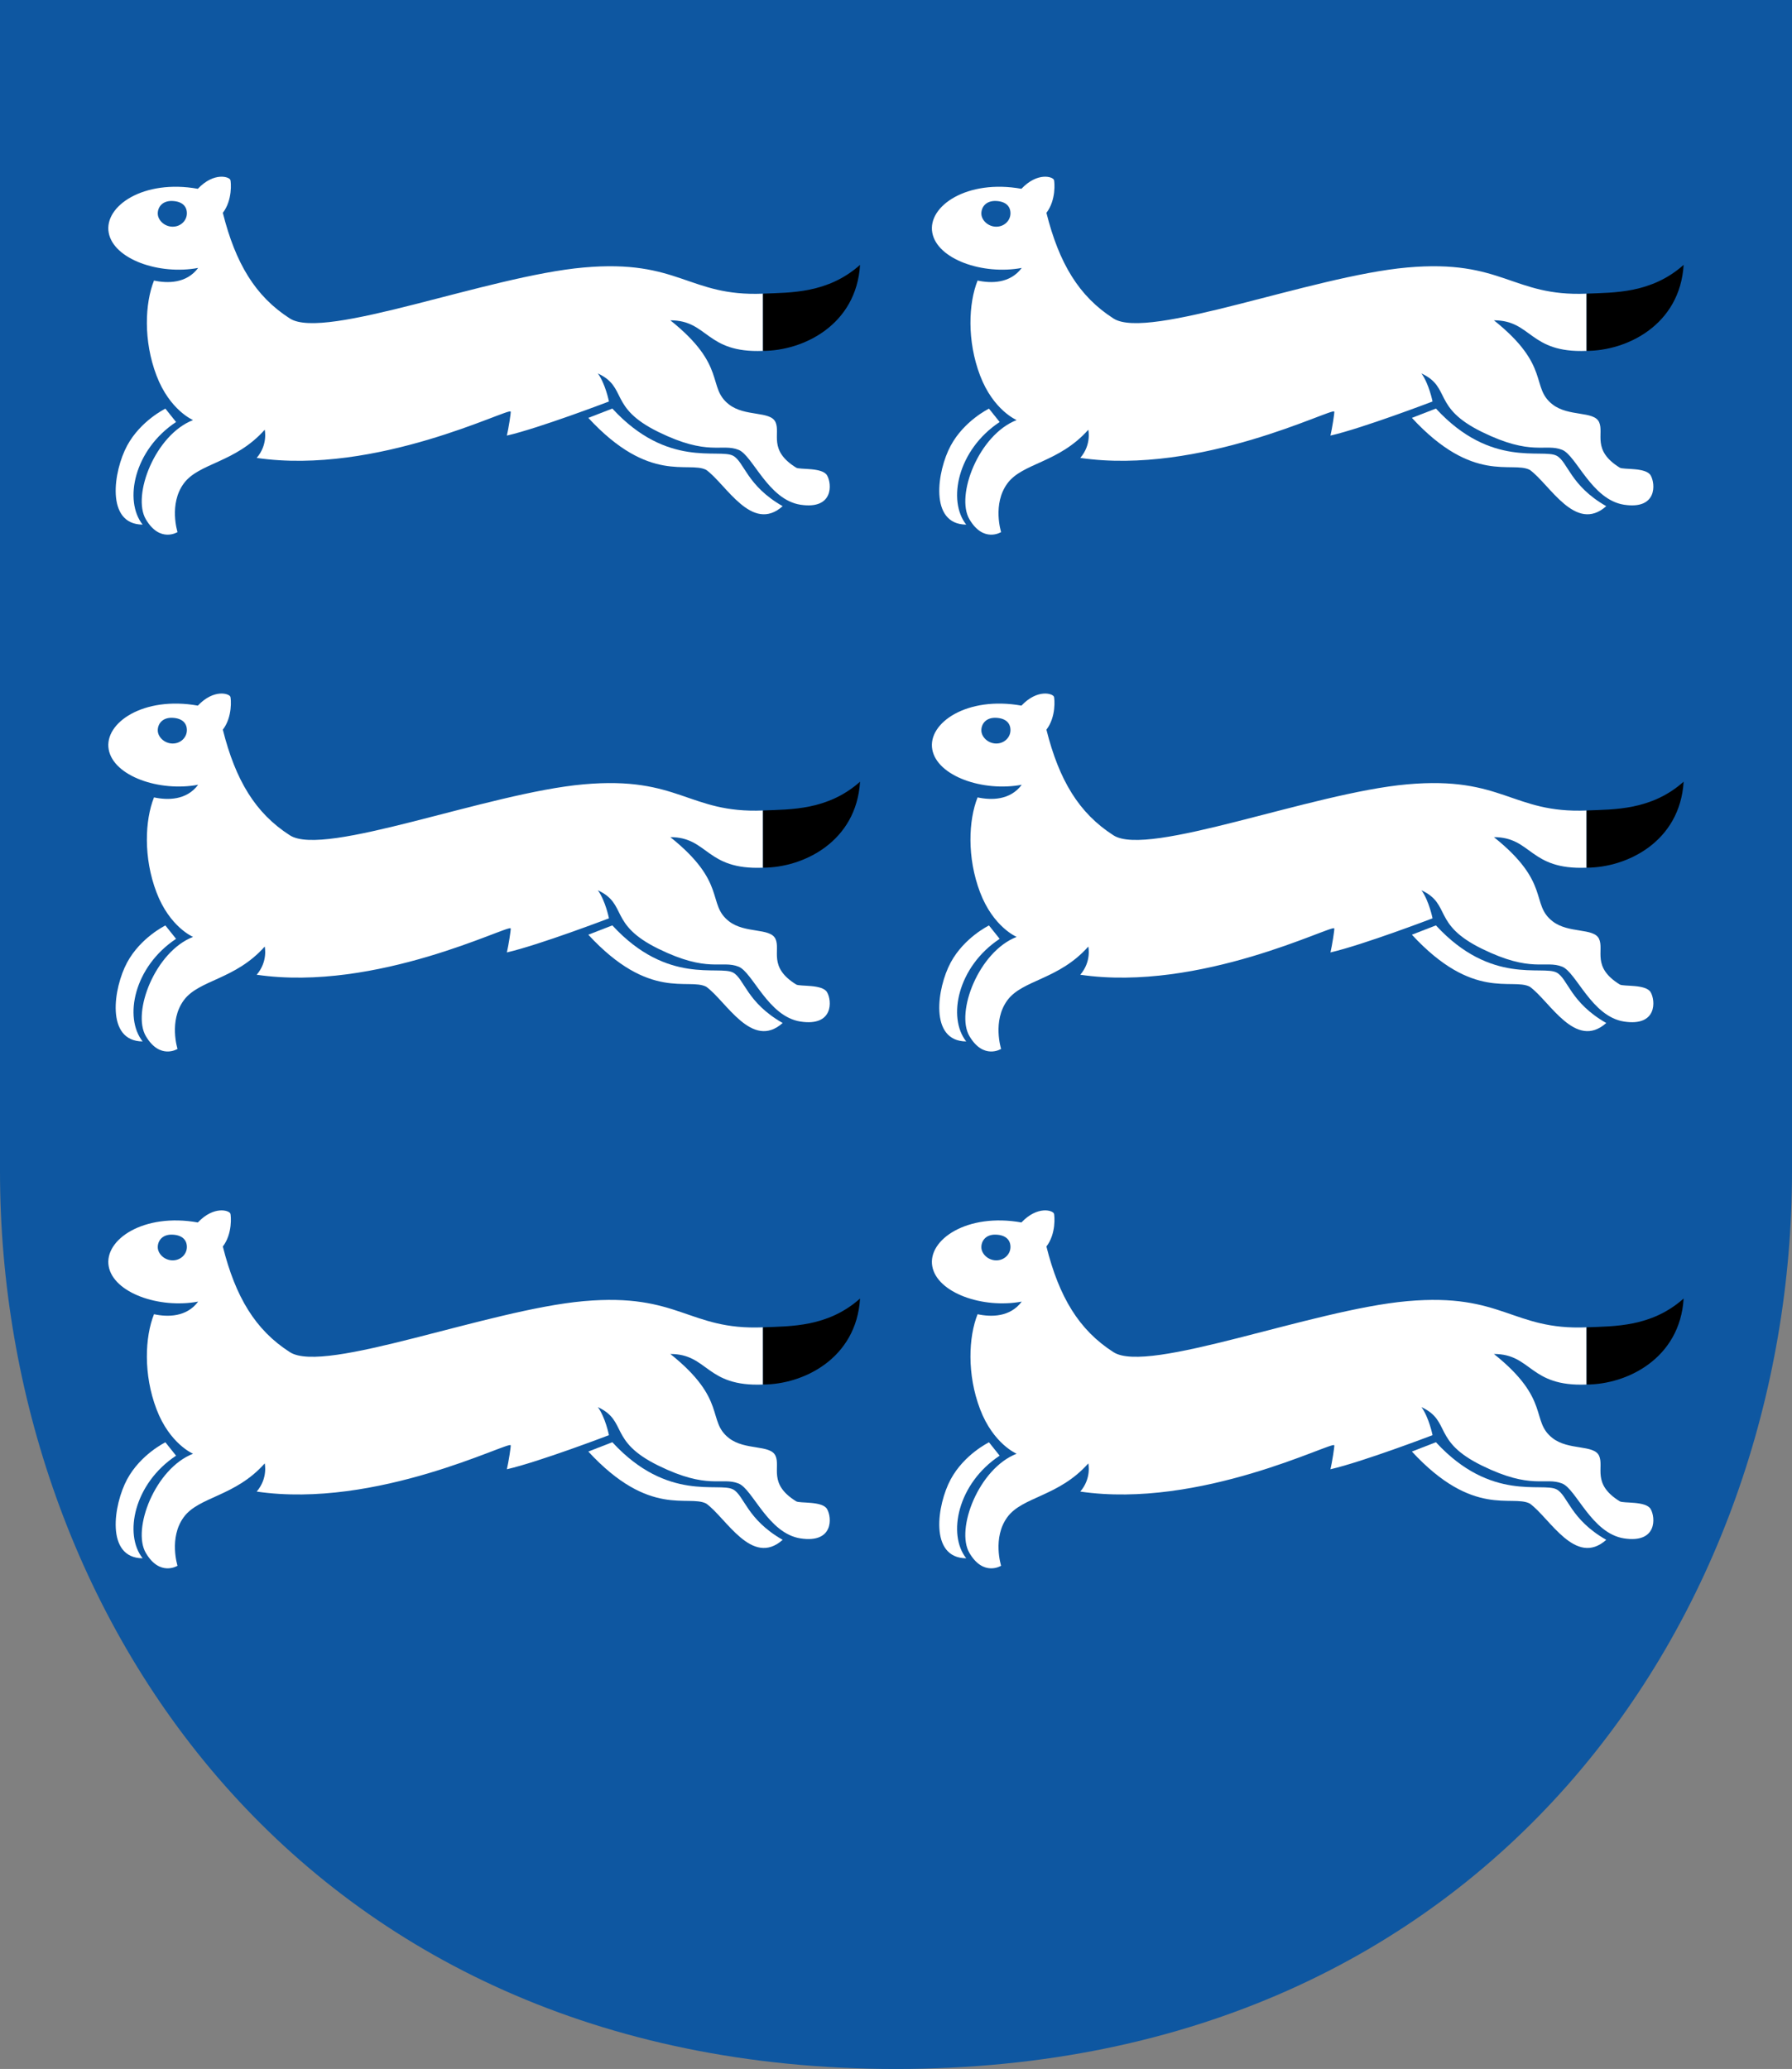
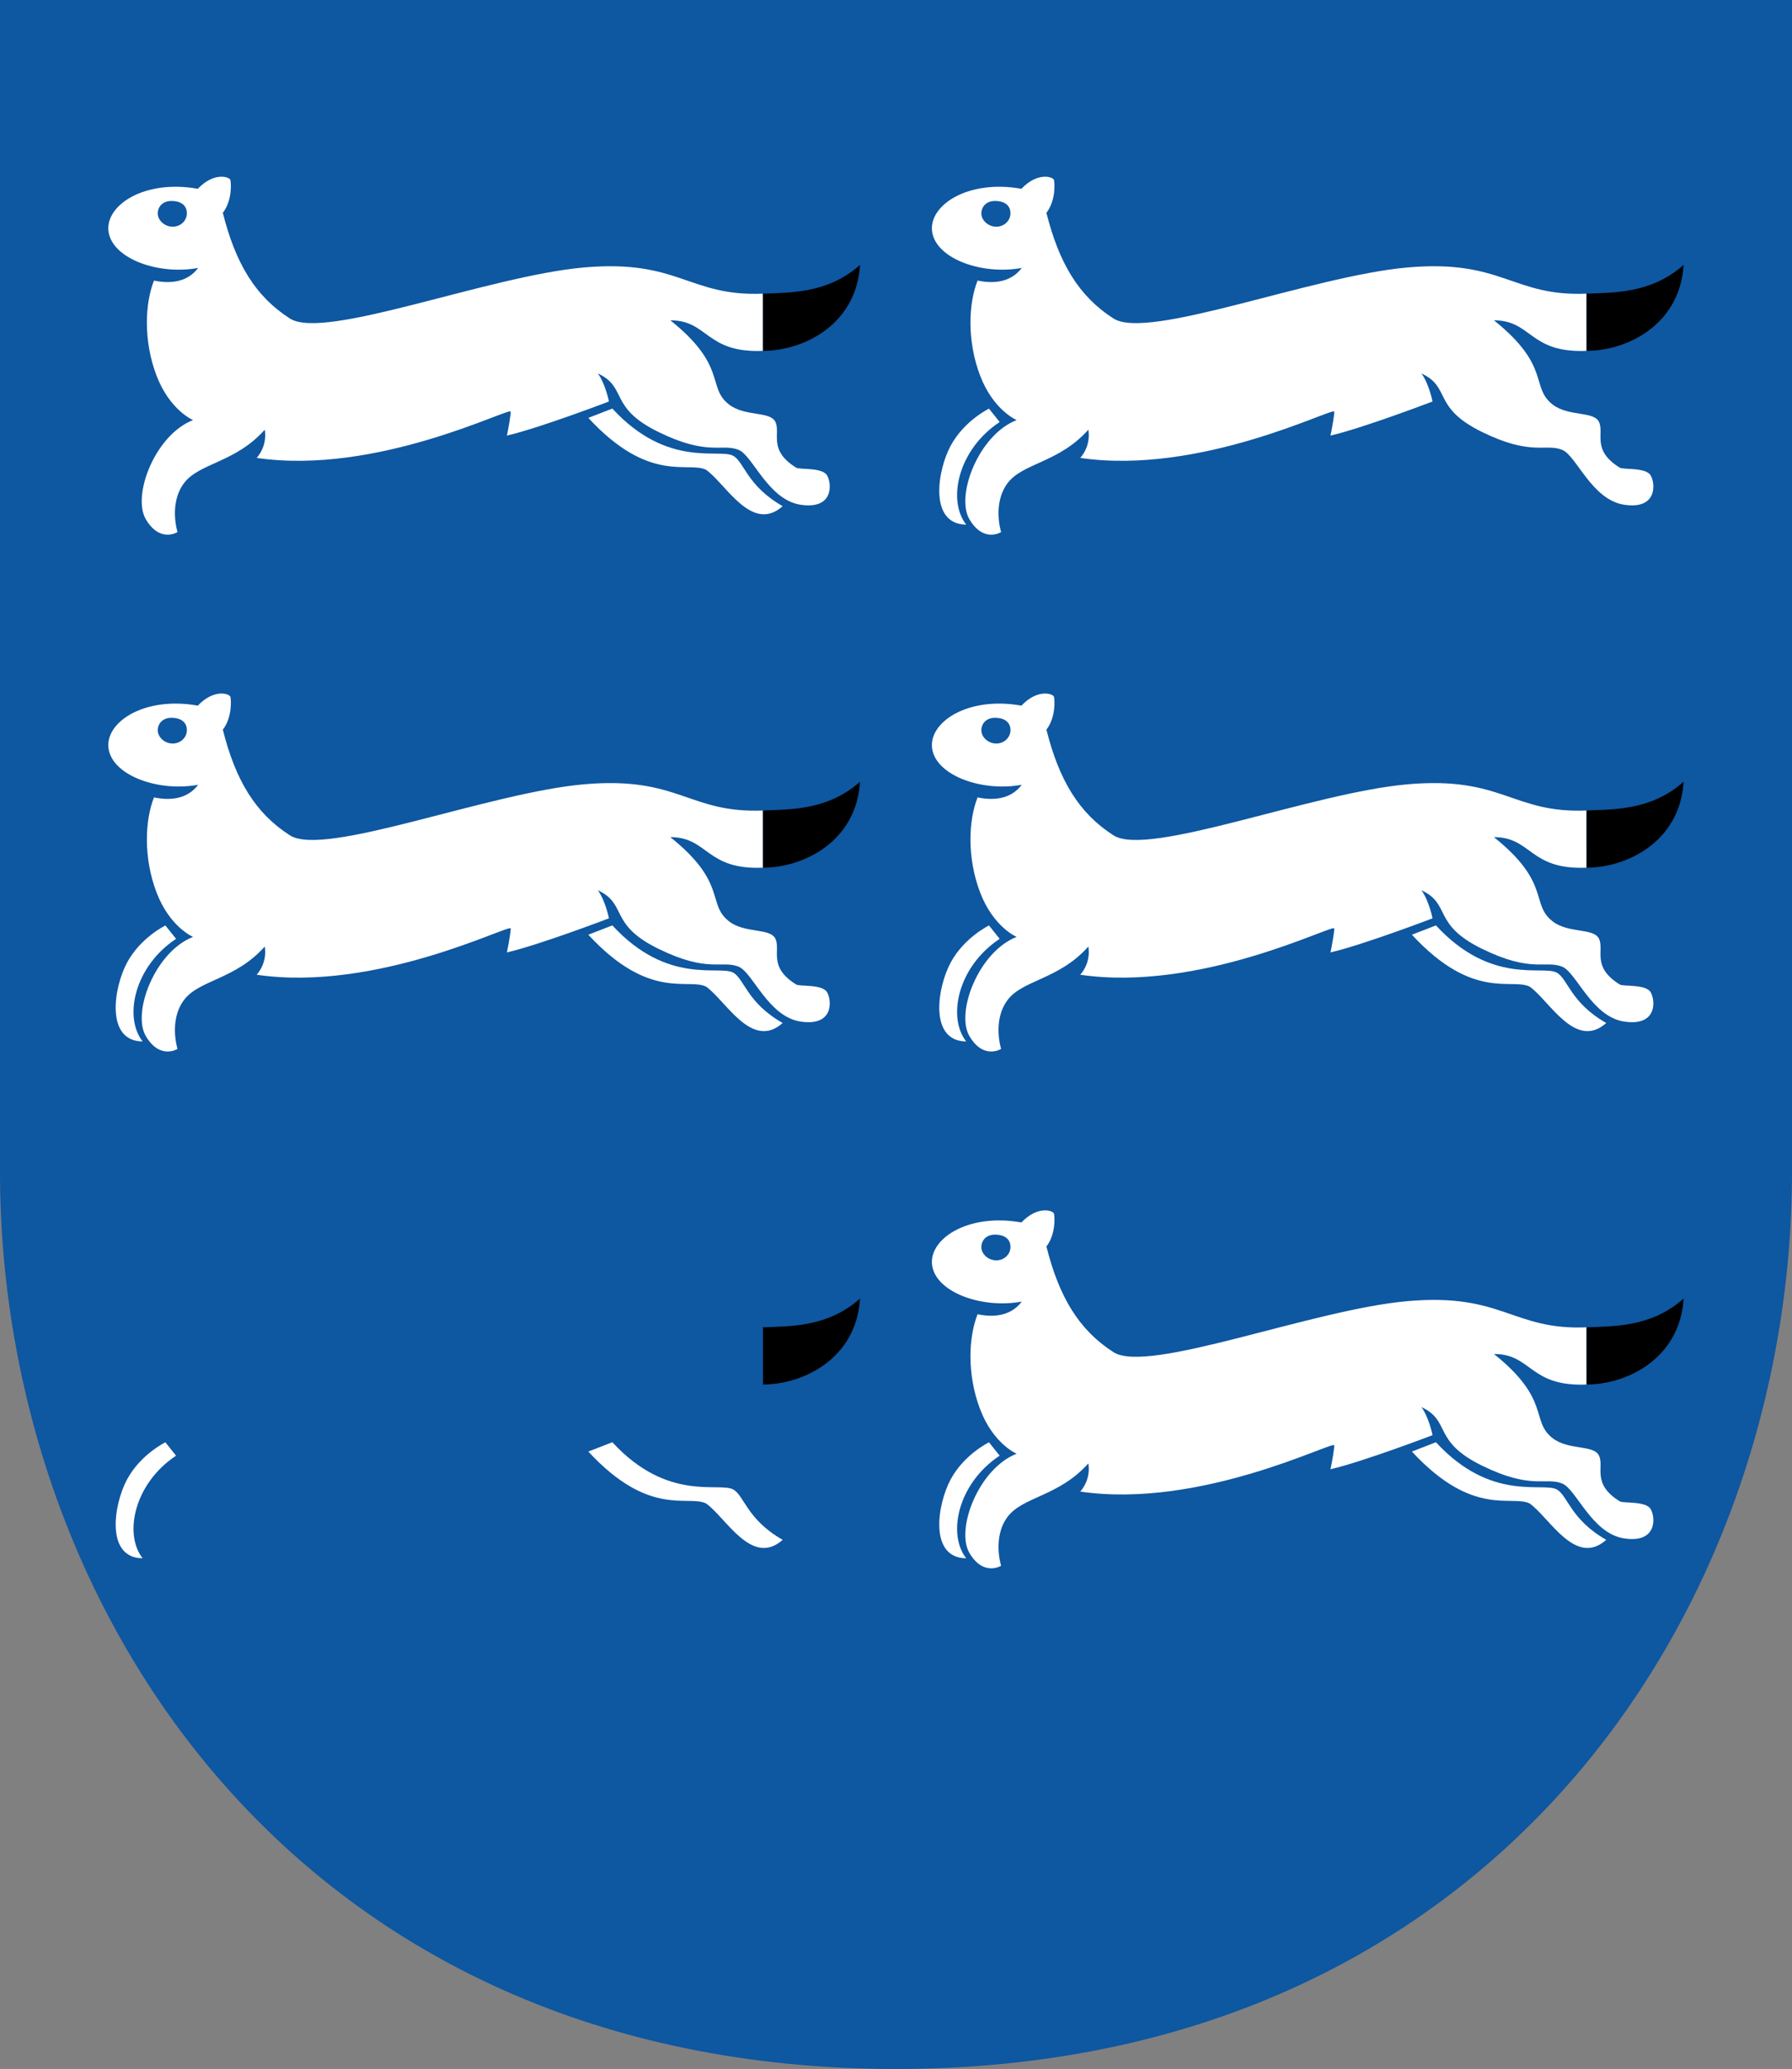
<svg xmlns="http://www.w3.org/2000/svg" xmlns:ns1="http://www.inkscape.org/namespaces/inkscape" xmlns:ns2="http://sodipodi.sourceforge.net/DTD/sodipodi-0.dtd" id="svg3128" text-rendering="geometricPrecision" xml:space="preserve" height="588.933" shape-rendering="geometricPrecision" width="510.17" version="1.0" clip-rule="evenodd" image-rendering="optimizeQuality" viewBox="0 0 510.17 588.933" ns1:version="0.48.5 r10040" ns2:docname="svg.svg" style="fill-rule:evenodd">
  <rect x="0" y="0" width="510.17" height="588.933" fill="#808080" stroke="none" />
  <defs id="defs59">
 </defs>
  <ns2:namedview pagecolor="#ffffff" bordercolor="#666666" borderopacity="1" objecttolerance="10" gridtolerance="10" guidetolerance="10" ns1:pageopacity="0" ns1:pageshadow="2" ns1:window-width="1920" ns1:window-height="1017" id="namedview57" showgrid="false" ns1:zoom="0.56093177" ns1:cx="202.32106" ns1:cy="418.46113" ns1:window-x="-8" ns1:window-y="-8" ns1:window-maximized="1" ns1:current-layer="g5716" fit-margin-top="0" fit-margin-left="0" fit-margin-right="0" fit-margin-bottom="0" />
  <g id="g5716">
    <path ns2:nodetypes="ccczsc" id="path5306" d="m 0,0 510.17,0 0,333.47 C 510.18,458.612 424.805,588.933 255.085,588.933 85.365,588.933 0,458.612 0,333.47 z" ns1:connector-curvature="0" style="fill:#0e57a1;fill-opacity:1;stroke:none" />
    <g transform="matrix(1,0,0,1.042,557.516,-1.946)" id="g5518">
      <g transform="matrix(1.023,0.007,-0.006,1.087,-549.949,-11.238)" id="g5308" style="fill:#ffffff;stroke:none">
        <path ns2:nodetypes="sczczcczcsczzcccczczcczcccccczszzzzz" style="fill:#ffffff;fill-opacity:1;stroke:none" ns1:connector-curvature="0" d="m 44.522,133.274 c -4.183,5.218 -1.662,12.226 -1.662,12.226 0,0 -4.88,2.827 -8.834,-3.155 -3.954,-5.982 2.491,-21.283 12.995,-25.022 0,0 -6.511,-2.408 -10.248,-11.139 -3.736,-8.731 -3.32,-18.117 -0.83,-23.853 3.757,0.704 9.05,0.713 12.273,-3.253 -10.803,1.903 -23.575,-2.024 -24.951,-8.707 -1.375,-6.683 9.654,-13.528 24.738,-11.178 4.494,-4.324 8.795,-3.086 9.056,-2.259 0.157,0.496 0.665,5 -2.061,8.258 3.593,12.645 9.165,20.946 18.84,26.443 9.674,5.497 55.025,-11.04 81.64,-13.354 26.614,-2.314 29.219,7.151 49.956,6.256 l 0.09,14.374 c -15.974,0.699 -15.248,-7.58 -25.835,-7.515 16.028,11.418 10.202,16.726 16.443,21.044 4.491,3.107 11.494,1.504 12.969,4.347 1.474,2.843 -2.078,7.068 5.821,11.412 1.008,0.554 7.272,-0.185 8.624,1.905 1.353,2.089 1.89,8.626 -7.378,7.403 -9.014,-1.207 -13.343,-12.281 -17.289,-13.677 -4.727,-1.672 -8.432,1.71 -22.376,-4.367 -13.945,-6.078 -8.545,-11.127 -16.9,-14.581 2.141,2.647 3.123,7.029 3.123,7.029 0,0 -19.266,6.789 -28.357,8.752 0.435,-1.688 1.138,-5.821 1.026,-6.045 -0.527,-1.057 -37.249,16.304 -70.615,12.1 3.182,-3.389 2.193,-7.09 2.193,-7.09 -8.189,8.415 -18.269,8.429 -22.452,13.647 z M 40.922,62.302 c 2.869,0.077 4.132,1.414 4.067,3.205 -0.065,1.791 -1.793,3.288 -4.027,3.255 -2.234,-0.033 -4.008,-1.616 -4.067,-3.205 -0.06,-1.589 1.157,-3.332 4.027,-3.255 z" class="fil1" id="path5310" />
-         <path ns2:nodetypes="cczcc" style="fill:#ffffff;fill-opacity:1;stroke:none" ns1:connector-curvature="0" d="m 42.292,117.841 c -11.663,7.074 -14.463,19.86 -9.155,25.844 -10.392,0.005 -8.164,-13.469 -4.444,-19.795 3.721,-6.326 10.608,-9.39 10.608,-9.39 z" class="fil1" id="path5312" />
        <path ns2:nodetypes="sccccs" style="fill:#ffffff;fill-opacity:1;stroke:none" ns1:connector-curvature="0" d="m 197.342,125.32 c -3.937,-1.876 -18.175,3.359 -33.665,-11.642 l -6.671,2.386 c 17.197,16.61 27.883,10.604 32.868,12.85 5.554,3.518 12.801,15.94 21.347,8.99 -10.044,-5.08 -10.735,-11.086 -13.878,-12.584 z" class="fil1" id="path5314" />
        <path ns2:nodetypes="cccc" style="fill:#000000;stroke:none" ns1:connector-curvature="0" d="m 205.436,84.53 c 7.704,-0.333 18.046,-0.143 26.965,-7.407 -0.942,15.148 -15.728,21.714 -26.875,21.782 z" class="fil2" id="path5316" />
      </g>
      <g transform="matrix(1.023,0.007,-0.006,1.087,-549.949,129.949)" id="g5740" style="fill:#ffffff;stroke:none">
        <path ns2:nodetypes="sczczcczcsczzcccczczcczcccccczszzzzz" style="fill:#ffffff;fill-opacity:1;stroke:none" ns1:connector-curvature="0" d="m 44.522,133.274 c -4.183,5.218 -1.662,12.226 -1.662,12.226 0,0 -4.88,2.827 -8.834,-3.155 -3.954,-5.982 2.491,-21.283 12.995,-25.022 0,0 -6.511,-2.408 -10.248,-11.139 -3.736,-8.731 -3.32,-18.117 -0.83,-23.853 3.757,0.704 9.05,0.713 12.273,-3.253 -10.803,1.903 -23.575,-2.024 -24.951,-8.707 -1.375,-6.683 9.654,-13.528 24.738,-11.178 4.494,-4.324 8.795,-3.086 9.056,-2.259 0.157,0.496 0.665,5 -2.061,8.258 3.593,12.645 9.165,20.946 18.84,26.443 9.674,5.497 55.025,-11.04 81.64,-13.354 26.614,-2.314 29.219,7.151 49.956,6.256 l 0.09,14.374 c -15.974,0.699 -15.248,-7.58 -25.835,-7.515 16.028,11.418 10.202,16.726 16.443,21.044 4.491,3.107 11.494,1.504 12.969,4.347 1.474,2.843 -2.078,7.068 5.821,11.412 1.008,0.554 7.272,-0.185 8.624,1.905 1.353,2.089 1.89,8.626 -7.378,7.403 -9.014,-1.207 -13.343,-12.281 -17.289,-13.677 -4.727,-1.672 -8.432,1.71 -22.376,-4.367 -13.945,-6.078 -8.545,-11.127 -16.9,-14.581 2.141,2.647 3.123,7.029 3.123,7.029 0,0 -19.266,6.789 -28.357,8.752 0.435,-1.688 1.138,-5.821 1.026,-6.045 -0.527,-1.057 -37.249,16.304 -70.615,12.1 3.182,-3.389 2.193,-7.09 2.193,-7.09 -8.189,8.415 -18.269,8.429 -22.452,13.647 z M 40.922,62.302 c 2.869,0.077 4.132,1.414 4.067,3.205 -0.065,1.791 -1.793,3.288 -4.027,3.255 -2.234,-0.033 -4.008,-1.616 -4.067,-3.205 -0.06,-1.589 1.157,-3.332 4.027,-3.255 z" class="fil1" id="path5742" />
        <path ns2:nodetypes="cczcc" style="fill:#ffffff;fill-opacity:1;stroke:none" ns1:connector-curvature="0" d="m 42.292,117.841 c -11.663,7.074 -14.463,19.86 -9.155,25.844 -10.392,0.005 -8.164,-13.469 -4.444,-19.795 3.721,-6.326 10.608,-9.39 10.608,-9.39 z" class="fil1" id="path5744" />
        <path ns2:nodetypes="sccccs" style="fill:#ffffff;fill-opacity:1;stroke:none" ns1:connector-curvature="0" d="m 197.342,125.32 c -3.937,-1.876 -18.175,3.359 -33.665,-11.642 l -6.671,2.386 c 17.197,16.61 27.883,10.604 32.868,12.85 5.554,3.518 12.801,15.94 21.347,8.99 -10.044,-5.08 -10.735,-11.086 -13.878,-12.584 z" class="fil1" id="path5746" />
        <path ns2:nodetypes="cccc" style="fill:#000000;stroke:none" ns1:connector-curvature="0" d="m 205.436,84.53 c 7.704,-0.333 18.046,-0.143 26.965,-7.407 -0.942,15.148 -15.728,21.714 -26.875,21.782 z" class="fil2" id="path5748" />
      </g>
      <g style="fill:#ffffff;stroke:none" id="g5750" transform="matrix(1.023,0.007,-0.006,1.087,-549.949,271.135)">
-         <path id="path5752" class="fil1" d="m 44.522,133.274 c -4.183,5.218 -1.662,12.226 -1.662,12.226 0,0 -4.88,2.827 -8.834,-3.155 -3.954,-5.982 2.491,-21.283 12.995,-25.022 0,0 -6.511,-2.408 -10.248,-11.139 -3.736,-8.731 -3.32,-18.117 -0.83,-23.853 3.757,0.704 9.05,0.713 12.273,-3.253 -10.803,1.903 -23.575,-2.024 -24.951,-8.707 -1.375,-6.683 9.654,-13.528 24.738,-11.178 4.494,-4.324 8.795,-3.086 9.056,-2.259 0.157,0.496 0.665,5 -2.061,8.258 3.593,12.645 9.165,20.946 18.84,26.443 9.674,5.497 55.025,-11.04 81.64,-13.354 26.614,-2.314 29.219,7.151 49.956,6.256 l 0.09,14.374 c -15.974,0.699 -15.248,-7.58 -25.835,-7.515 16.028,11.418 10.202,16.726 16.443,21.044 4.491,3.107 11.494,1.504 12.969,4.347 1.474,2.843 -2.078,7.068 5.821,11.412 1.008,0.554 7.272,-0.185 8.624,1.905 1.353,2.089 1.89,8.626 -7.378,7.403 -9.014,-1.207 -13.343,-12.281 -17.289,-13.677 -4.727,-1.672 -8.432,1.71 -22.376,-4.367 -13.945,-6.078 -8.545,-11.127 -16.9,-14.581 2.141,2.647 3.123,7.029 3.123,7.029 0,0 -19.266,6.789 -28.357,8.752 0.435,-1.688 1.138,-5.821 1.026,-6.045 -0.527,-1.057 -37.249,16.304 -70.615,12.1 3.182,-3.389 2.193,-7.09 2.193,-7.09 -8.189,8.415 -18.269,8.429 -22.452,13.647 z M 40.922,62.302 c 2.869,0.077 4.132,1.414 4.067,3.205 -0.065,1.791 -1.793,3.288 -4.027,3.255 -2.234,-0.033 -4.008,-1.616 -4.067,-3.205 -0.06,-1.589 1.157,-3.332 4.027,-3.255 z" ns1:connector-curvature="0" style="fill:#ffffff;fill-opacity:1;stroke:none" ns2:nodetypes="sczczcczcsczzcccczczcczcccccczszzzzz" />
        <path id="path5754" class="fil1" d="m 42.292,117.841 c -11.663,7.074 -14.463,19.86 -9.155,25.844 -10.392,0.005 -8.164,-13.469 -4.444,-19.795 3.721,-6.326 10.608,-9.39 10.608,-9.39 z" ns1:connector-curvature="0" style="fill:#ffffff;fill-opacity:1;stroke:none" ns2:nodetypes="cczcc" />
        <path id="path5756" class="fil1" d="m 197.342,125.32 c -3.937,-1.876 -18.175,3.359 -33.665,-11.642 l -6.671,2.386 c 17.197,16.61 27.883,10.604 32.868,12.85 5.554,3.518 12.801,15.94 21.347,8.99 -10.044,-5.08 -10.735,-11.086 -13.878,-12.584 z" ns1:connector-curvature="0" style="fill:#ffffff;fill-opacity:1;stroke:none" ns2:nodetypes="sccccs" />
        <path id="path5758" class="fil2" d="m 205.436,84.53 c 7.704,-0.333 18.046,-0.143 26.965,-7.407 -0.942,15.148 -15.728,21.714 -26.875,21.782 z" ns1:connector-curvature="0" style="fill:#000000;stroke:none" ns2:nodetypes="cccc" />
      </g>
      <g style="fill:#ffffff;stroke:none" id="g5797" transform="matrix(1.023,0.007,-0.006,1.087,-315.479,-11.238)">
        <path id="path5799" class="fil1" d="m 44.522,133.274 c -4.183,5.218 -1.662,12.226 -1.662,12.226 0,0 -4.88,2.827 -8.834,-3.155 -3.954,-5.982 2.491,-21.283 12.995,-25.022 0,0 -6.511,-2.408 -10.248,-11.139 -3.736,-8.731 -3.32,-18.117 -0.83,-23.853 3.757,0.704 9.05,0.713 12.273,-3.253 -10.803,1.903 -23.575,-2.024 -24.951,-8.707 -1.375,-6.683 9.654,-13.528 24.738,-11.178 4.494,-4.324 8.795,-3.086 9.056,-2.259 0.157,0.496 0.665,5 -2.061,8.258 3.593,12.645 9.165,20.946 18.84,26.443 9.674,5.497 55.025,-11.04 81.64,-13.354 26.614,-2.314 29.219,7.151 49.956,6.256 l 0.09,14.374 c -15.974,0.699 -15.248,-7.58 -25.835,-7.515 16.028,11.418 10.202,16.726 16.443,21.044 4.491,3.107 11.494,1.504 12.969,4.347 1.474,2.843 -2.078,7.068 5.821,11.412 1.008,0.554 7.272,-0.185 8.624,1.905 1.353,2.089 1.89,8.626 -7.378,7.403 -9.014,-1.207 -13.343,-12.281 -17.289,-13.677 -4.727,-1.672 -8.432,1.71 -22.376,-4.367 -13.945,-6.078 -8.545,-11.127 -16.9,-14.581 2.141,2.647 3.123,7.029 3.123,7.029 0,0 -19.266,6.789 -28.357,8.752 0.435,-1.688 1.138,-5.821 1.026,-6.045 -0.527,-1.057 -37.249,16.304 -70.615,12.1 3.182,-3.389 2.193,-7.09 2.193,-7.09 -8.189,8.415 -18.269,8.429 -22.452,13.647 z M 40.922,62.302 c 2.869,0.077 4.132,1.414 4.067,3.205 -0.065,1.791 -1.793,3.288 -4.027,3.255 -2.234,-0.033 -4.008,-1.616 -4.067,-3.205 -0.06,-1.589 1.157,-3.332 4.027,-3.255 z" ns1:connector-curvature="0" style="fill:#ffffff;fill-opacity:1;stroke:none" ns2:nodetypes="sczczcczcsczzcccczczcczcccccczszzzzz" />
        <path id="path5801" class="fil1" d="m 42.292,117.841 c -11.663,7.074 -14.463,19.86 -9.155,25.844 -10.392,0.005 -8.164,-13.469 -4.444,-19.795 3.721,-6.326 10.608,-9.39 10.608,-9.39 z" ns1:connector-curvature="0" style="fill:#ffffff;fill-opacity:1;stroke:none" ns2:nodetypes="cczcc" />
-         <path id="path5803" class="fil1" d="m 197.342,125.32 c -3.937,-1.876 -18.175,3.359 -33.665,-11.642 l -6.671,2.386 c 17.197,16.61 27.883,10.604 32.868,12.85 5.554,3.518 12.801,15.94 21.347,8.99 -10.044,-5.08 -10.735,-11.086 -13.878,-12.584 z" ns1:connector-curvature="0" style="fill:#ffffff;fill-opacity:1;stroke:none" ns2:nodetypes="sccccs" />
        <path id="path5805" class="fil2" d="m 205.436,84.53 c 7.704,-0.333 18.046,-0.143 26.965,-7.407 -0.942,15.148 -15.728,21.714 -26.875,21.782 z" ns1:connector-curvature="0" style="fill:#000000;stroke:none" ns2:nodetypes="cccc" />
      </g>
      <g style="fill:#ffffff;stroke:none" id="g5807" transform="matrix(1.023,0.007,-0.006,1.087,-315.479,129.949)">
        <path id="path5809" class="fil1" d="m 44.522,133.274 c -4.183,5.218 -1.662,12.226 -1.662,12.226 0,0 -4.88,2.827 -8.834,-3.155 -3.954,-5.982 2.491,-21.283 12.995,-25.022 0,0 -6.511,-2.408 -10.248,-11.139 -3.736,-8.731 -3.32,-18.117 -0.83,-23.853 3.757,0.704 9.05,0.713 12.273,-3.253 -10.803,1.903 -23.575,-2.024 -24.951,-8.707 -1.375,-6.683 9.654,-13.528 24.738,-11.178 4.494,-4.324 8.795,-3.086 9.056,-2.259 0.157,0.496 0.665,5 -2.061,8.258 3.593,12.645 9.165,20.946 18.84,26.443 9.674,5.497 55.025,-11.04 81.64,-13.354 26.614,-2.314 29.219,7.151 49.956,6.256 l 0.09,14.374 c -15.974,0.699 -15.248,-7.58 -25.835,-7.515 16.028,11.418 10.202,16.726 16.443,21.044 4.491,3.107 11.494,1.504 12.969,4.347 1.474,2.843 -2.078,7.068 5.821,11.412 1.008,0.554 7.272,-0.185 8.624,1.905 1.353,2.089 1.89,8.626 -7.378,7.403 -9.014,-1.207 -13.343,-12.281 -17.289,-13.677 -4.727,-1.672 -8.432,1.71 -22.376,-4.367 -13.945,-6.078 -8.545,-11.127 -16.9,-14.581 2.141,2.647 3.123,7.029 3.123,7.029 0,0 -19.266,6.789 -28.357,8.752 0.435,-1.688 1.138,-5.821 1.026,-6.045 -0.527,-1.057 -37.249,16.304 -70.615,12.1 3.182,-3.389 2.193,-7.09 2.193,-7.09 -8.189,8.415 -18.269,8.429 -22.452,13.647 z M 40.922,62.302 c 2.869,0.077 4.132,1.414 4.067,3.205 -0.065,1.791 -1.793,3.288 -4.027,3.255 -2.234,-0.033 -4.008,-1.616 -4.067,-3.205 -0.06,-1.589 1.157,-3.332 4.027,-3.255 z" ns1:connector-curvature="0" style="fill:#ffffff;fill-opacity:1;stroke:none" ns2:nodetypes="sczczcczcsczzcccczczcczcccccczszzzzz" />
        <path id="path5811" class="fil1" d="m 42.292,117.841 c -11.663,7.074 -14.463,19.86 -9.155,25.844 -10.392,0.005 -8.164,-13.469 -4.444,-19.795 3.721,-6.326 10.608,-9.39 10.608,-9.39 z" ns1:connector-curvature="0" style="fill:#ffffff;fill-opacity:1;stroke:none" ns2:nodetypes="cczcc" />
        <path id="path5813" class="fil1" d="m 197.342,125.32 c -3.937,-1.876 -18.175,3.359 -33.665,-11.642 l -6.671,2.386 c 17.197,16.61 27.883,10.604 32.868,12.85 5.554,3.518 12.801,15.94 21.347,8.99 -10.044,-5.08 -10.735,-11.086 -13.878,-12.584 z" ns1:connector-curvature="0" style="fill:#ffffff;fill-opacity:1;stroke:none" ns2:nodetypes="sccccs" />
        <path id="path5815" class="fil2" d="m 205.436,84.53 c 7.704,-0.333 18.046,-0.143 26.965,-7.407 -0.942,15.148 -15.728,21.714 -26.875,21.782 z" ns1:connector-curvature="0" style="fill:#000000;stroke:none" ns2:nodetypes="cccc" />
      </g>
      <g transform="matrix(1.023,0.007,-0.006,1.087,-315.479,271.135)" id="g5817" style="fill:#ffffff;stroke:none">
        <path ns2:nodetypes="sczczcczcsczzcccczczcczcccccczszzzzz" style="fill:#ffffff;fill-opacity:1;stroke:none" ns1:connector-curvature="0" d="m 44.522,133.274 c -4.183,5.218 -1.662,12.226 -1.662,12.226 0,0 -4.88,2.827 -8.834,-3.155 -3.954,-5.982 2.491,-21.283 12.995,-25.022 0,0 -6.511,-2.408 -10.248,-11.139 -3.736,-8.731 -3.32,-18.117 -0.83,-23.853 3.757,0.704 9.05,0.713 12.273,-3.253 -10.803,1.903 -23.575,-2.024 -24.951,-8.707 -1.375,-6.683 9.654,-13.528 24.738,-11.178 4.494,-4.324 8.795,-3.086 9.056,-2.259 0.157,0.496 0.665,5 -2.061,8.258 3.593,12.645 9.165,20.946 18.84,26.443 9.674,5.497 55.025,-11.04 81.64,-13.354 26.614,-2.314 29.219,7.151 49.956,6.256 l 0.09,14.374 c -15.974,0.699 -15.248,-7.58 -25.835,-7.515 16.028,11.418 10.202,16.726 16.443,21.044 4.491,3.107 11.494,1.504 12.969,4.347 1.474,2.843 -2.078,7.068 5.821,11.412 1.008,0.554 7.272,-0.185 8.624,1.905 1.353,2.089 1.89,8.626 -7.378,7.403 -9.014,-1.207 -13.343,-12.281 -17.289,-13.677 -4.727,-1.672 -8.432,1.71 -22.376,-4.367 -13.945,-6.078 -8.545,-11.127 -16.9,-14.581 2.141,2.647 3.123,7.029 3.123,7.029 0,0 -19.266,6.789 -28.357,8.752 0.435,-1.688 1.138,-5.821 1.026,-6.045 -0.527,-1.057 -37.249,16.304 -70.615,12.1 3.182,-3.389 2.193,-7.09 2.193,-7.09 -8.189,8.415 -18.269,8.429 -22.452,13.647 z M 40.922,62.302 c 2.869,0.077 4.132,1.414 4.067,3.205 -0.065,1.791 -1.793,3.288 -4.027,3.255 -2.234,-0.033 -4.008,-1.616 -4.067,-3.205 -0.06,-1.589 1.157,-3.332 4.027,-3.255 z" class="fil1" id="path5819" />
        <path ns2:nodetypes="cczcc" style="fill:#ffffff;fill-opacity:1;stroke:none" ns1:connector-curvature="0" d="m 42.292,117.841 c -11.663,7.074 -14.463,19.86 -9.155,25.844 -10.392,0.005 -8.164,-13.469 -4.444,-19.795 3.721,-6.326 10.608,-9.39 10.608,-9.39 z" class="fil1" id="path5821" />
        <path ns2:nodetypes="sccccs" style="fill:#ffffff;fill-opacity:1;stroke:none" ns1:connector-curvature="0" d="m 197.342,125.32 c -3.937,-1.876 -18.175,3.359 -33.665,-11.642 l -6.671,2.386 c 17.197,16.61 27.883,10.604 32.868,12.85 5.554,3.518 12.801,15.94 21.347,8.99 -10.044,-5.08 -10.735,-11.086 -13.878,-12.584 z" class="fil1" id="path5823" />
        <path ns2:nodetypes="cccc" style="fill:#000000;stroke:none" ns1:connector-curvature="0" d="m 205.436,84.53 c 7.704,-0.333 18.046,-0.143 26.965,-7.407 -0.942,15.148 -15.728,21.714 -26.875,21.782 z" class="fil2" id="path5825" />
      </g>
    </g>
  </g>
</svg>